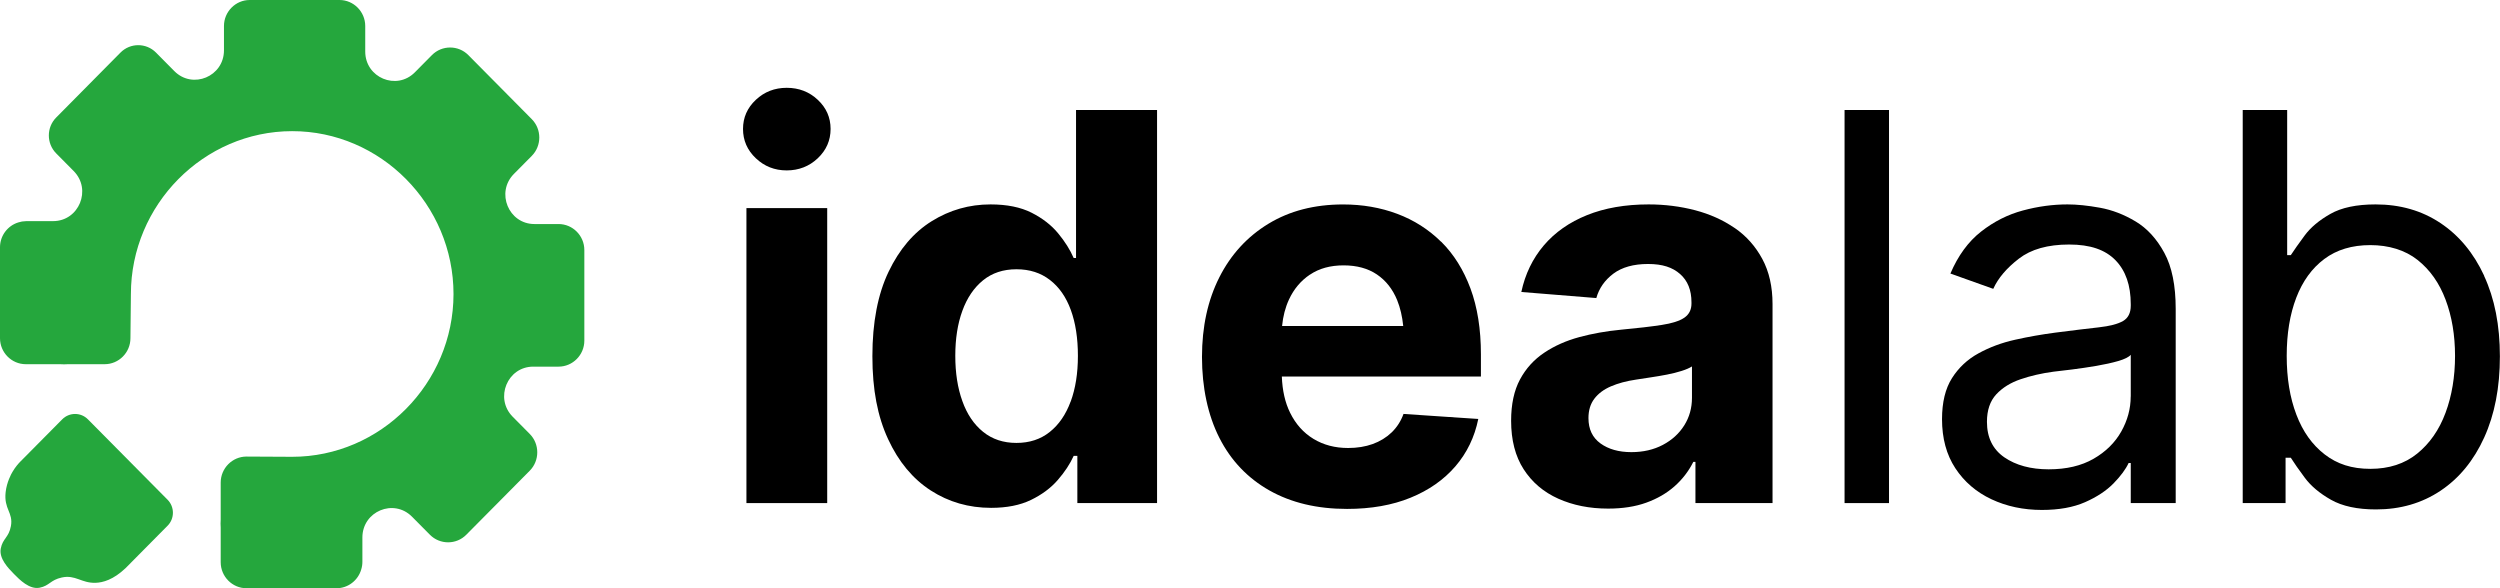
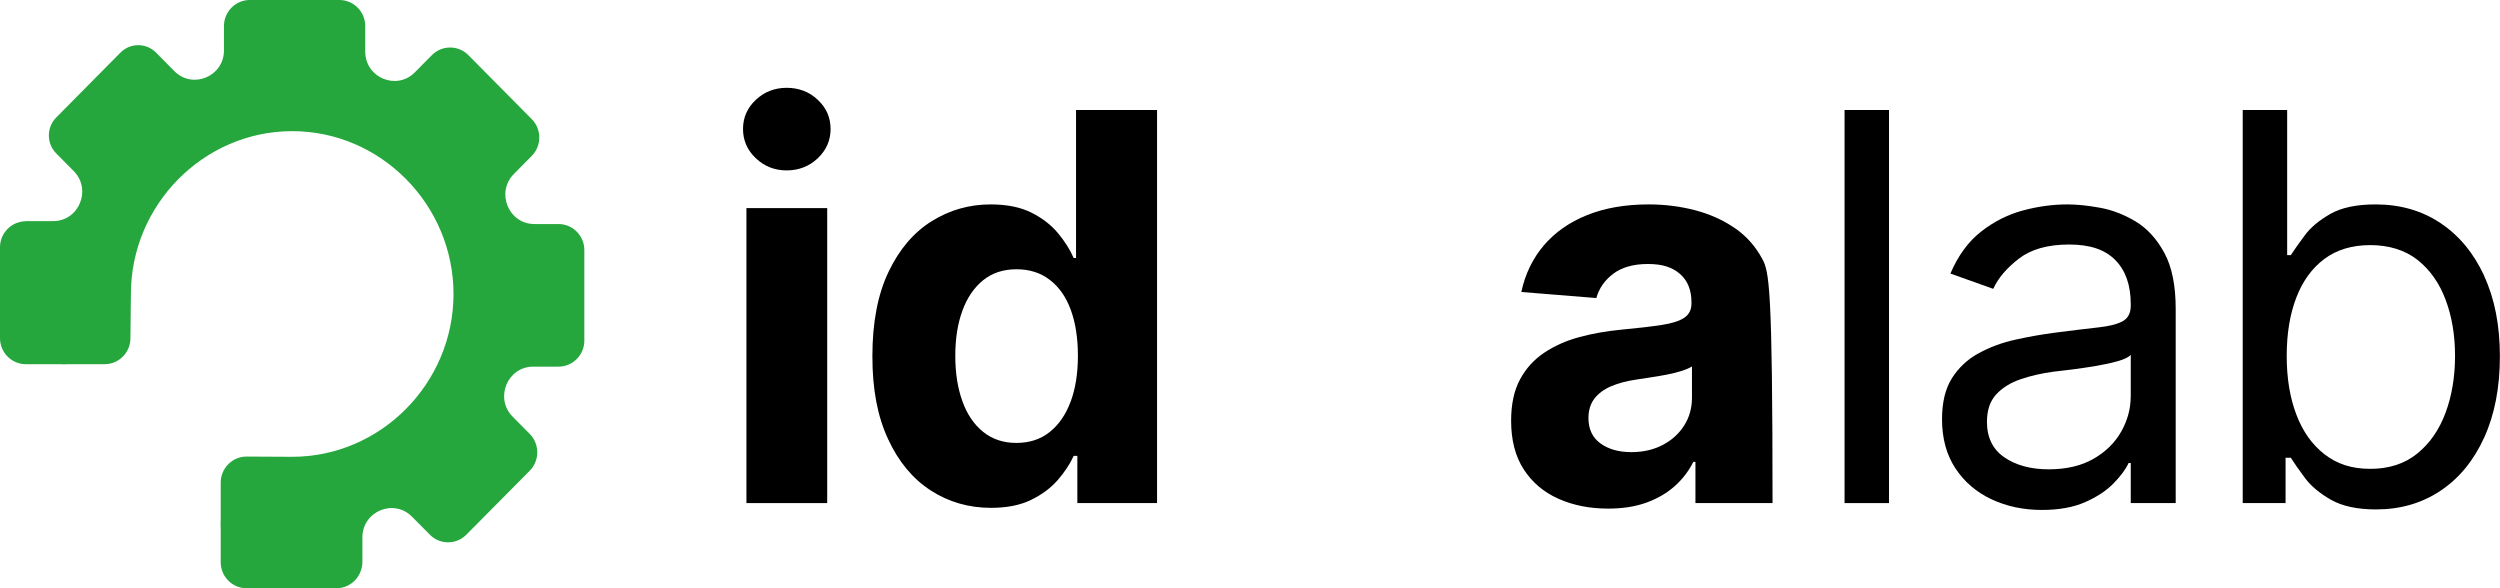
<svg xmlns="http://www.w3.org/2000/svg" width="136" height="32" viewBox="0 0 136 32" fill="none">
  <g clip-path="url(#clip0_321_2915)">
    <path d="M42.796 4.777C42.141 4.777 41.581 4.995 41.117 5.43C40.653 5.866 40.42 6.394 40.42 7.015C40.42 7.635 40.651 8.168 41.117 8.609C41.581 9.049 42.141 9.27 42.796 9.27C43.451 9.27 44.023 9.049 44.487 8.609C44.951 8.168 45.184 7.637 45.184 7.015C45.184 6.392 44.951 5.864 44.487 5.43C44.023 4.993 43.459 4.777 42.796 4.777Z" fill="black" />
    <path d="M45 11.321H40.606V27.368H45V11.321Z" fill="black" />
    <path d="M58.534 14.034H58.407C58.216 13.593 57.938 13.148 57.567 12.699C57.199 12.25 56.713 11.873 56.118 11.572C55.52 11.27 54.776 11.12 53.886 11.12C52.729 11.12 51.663 11.424 50.686 12.032C49.709 12.639 48.927 13.555 48.34 14.781C47.753 16.006 47.458 17.536 47.458 19.374C47.458 21.211 47.742 22.658 48.312 23.888C48.88 25.118 49.654 26.048 50.631 26.68C51.608 27.311 52.701 27.627 53.916 27.627C54.77 27.627 55.492 27.484 56.084 27.197C56.675 26.911 57.163 26.549 57.542 26.113C57.921 25.676 58.209 25.24 58.409 24.799H58.608V27.368H62.944V5.984H58.536V14.036L58.534 14.034ZM58.243 21.843C57.983 22.551 57.603 23.103 57.105 23.5C56.607 23.898 56.003 24.095 55.293 24.095C54.583 24.095 53.977 23.894 53.481 23.492C52.983 23.09 52.606 22.534 52.352 21.819C52.095 21.107 51.968 20.285 51.968 19.357C51.968 18.428 52.095 17.613 52.352 16.909C52.608 16.205 52.981 15.653 53.475 15.251C53.969 14.849 54.575 14.648 55.295 14.648C56.016 14.648 56.614 14.843 57.116 15.23C57.618 15.617 57.998 16.163 58.254 16.866C58.51 17.57 58.638 18.4 58.638 19.357C58.638 20.313 58.506 21.132 58.248 21.84L58.243 21.843Z" fill="black" />
-     <path d="M78.396 13.152C77.714 12.479 76.917 11.972 76.008 11.632C75.099 11.291 74.117 11.122 73.064 11.122C71.508 11.122 70.156 11.471 69.005 12.171C67.855 12.87 66.962 13.841 66.333 15.084C65.704 16.327 65.388 17.773 65.388 19.419C65.388 21.064 65.704 22.578 66.333 23.817C66.962 25.056 67.872 26.01 69.056 26.68C70.241 27.349 71.648 27.685 73.28 27.685C74.588 27.685 75.741 27.482 76.735 27.075C77.731 26.669 78.542 26.1 79.174 25.368C79.803 24.636 80.219 23.776 80.418 22.792L76.351 22.518C76.209 22.91 75.993 23.246 75.705 23.524C75.414 23.802 75.071 24.012 74.675 24.155C74.276 24.298 73.831 24.371 73.337 24.371C72.627 24.371 71.998 24.206 71.453 23.875C70.909 23.545 70.485 23.07 70.182 22.454C69.908 21.9 69.76 21.241 69.732 20.482H80.562V19.275C80.562 17.906 80.371 16.712 79.994 15.694C79.615 14.676 79.085 13.829 78.403 13.152H78.396ZM71.265 14.939C71.763 14.603 72.371 14.436 73.091 14.436C73.812 14.436 74.416 14.601 74.903 14.93C75.391 15.26 75.76 15.726 76.006 16.329C76.175 16.747 76.283 17.217 76.336 17.735H69.745C69.796 17.209 69.919 16.73 70.118 16.299C70.383 15.726 70.764 15.271 71.263 14.937L71.265 14.939Z" fill="black" />
-     <path d="M94.368 12.406C93.736 11.97 93.02 11.649 92.215 11.437C91.409 11.227 90.566 11.12 89.684 11.12C88.415 11.12 87.298 11.315 86.336 11.702C85.374 12.089 84.589 12.639 83.983 13.351C83.377 14.064 82.968 14.909 82.76 15.884L86.84 16.214C86.99 15.679 87.302 15.236 87.77 14.885C88.239 14.537 88.868 14.361 89.654 14.361C90.441 14.361 90.983 14.543 91.397 14.907C91.81 15.271 92.016 15.782 92.016 16.443V16.516C92.016 16.851 91.884 17.106 91.626 17.284C91.365 17.461 90.954 17.592 90.396 17.677C89.837 17.763 89.097 17.851 88.177 17.936C87.38 18.013 86.628 18.146 85.916 18.338C85.204 18.531 84.57 18.811 84.011 19.185C83.451 19.558 83.01 20.043 82.688 20.642C82.366 21.241 82.205 21.99 82.205 22.889C82.205 23.941 82.432 24.823 82.888 25.529C83.343 26.237 83.971 26.769 84.772 27.129C85.573 27.488 86.475 27.668 87.48 27.668C88.266 27.668 88.959 27.561 89.557 27.345C90.155 27.129 90.665 26.834 91.094 26.455C91.522 26.076 91.861 25.636 92.117 25.126H92.232V27.366H96.426V16.543C96.426 15.596 96.241 14.778 95.871 14.09C95.5 13.401 95.002 12.838 94.37 12.404L94.368 12.406ZM92.043 21.641C92.043 22.195 91.903 22.696 91.623 23.141C91.344 23.586 90.956 23.939 90.458 24.202C89.96 24.465 89.39 24.596 88.745 24.596C88.063 24.596 87.503 24.438 87.067 24.123C86.63 23.806 86.412 23.349 86.412 22.745C86.412 22.324 86.518 21.973 86.732 21.691C86.946 21.408 87.247 21.184 87.635 21.017C88.023 20.85 88.478 20.728 89 20.651C89.237 20.612 89.502 20.572 89.796 20.529C90.091 20.486 90.384 20.435 90.678 20.379C90.973 20.321 91.24 20.255 91.481 20.178C91.723 20.101 91.909 20.02 92.043 19.934V21.641Z" fill="black" />
+     <path d="M94.368 12.406C93.736 11.97 93.02 11.649 92.215 11.437C91.409 11.227 90.566 11.12 89.684 11.12C88.415 11.12 87.298 11.315 86.336 11.702C85.374 12.089 84.589 12.639 83.983 13.351C83.377 14.064 82.968 14.909 82.76 15.884L86.84 16.214C86.99 15.679 87.302 15.236 87.77 14.885C88.239 14.537 88.868 14.361 89.654 14.361C90.441 14.361 90.983 14.543 91.397 14.907C91.81 15.271 92.016 15.782 92.016 16.443V16.516C92.016 16.851 91.884 17.106 91.626 17.284C91.365 17.461 90.954 17.592 90.396 17.677C89.837 17.763 89.097 17.851 88.177 17.936C87.38 18.013 86.628 18.146 85.916 18.338C85.204 18.531 84.57 18.811 84.011 19.185C83.451 19.558 83.01 20.043 82.688 20.642C82.366 21.241 82.205 21.99 82.205 22.889C82.205 23.941 82.432 24.823 82.888 25.529C83.343 26.237 83.971 26.769 84.772 27.129C85.573 27.488 86.475 27.668 87.48 27.668C88.266 27.668 88.959 27.561 89.557 27.345C90.155 27.129 90.665 26.834 91.094 26.455C91.522 26.076 91.861 25.636 92.117 25.126H92.232V27.366H96.426C96.426 15.596 96.241 14.778 95.871 14.09C95.5 13.401 95.002 12.838 94.37 12.404L94.368 12.406ZM92.043 21.641C92.043 22.195 91.903 22.696 91.623 23.141C91.344 23.586 90.956 23.939 90.458 24.202C89.96 24.465 89.39 24.596 88.745 24.596C88.063 24.596 87.503 24.438 87.067 24.123C86.63 23.806 86.412 23.349 86.412 22.745C86.412 22.324 86.518 21.973 86.732 21.691C86.946 21.408 87.247 21.184 87.635 21.017C88.023 20.85 88.478 20.728 89 20.651C89.237 20.612 89.502 20.572 89.796 20.529C90.091 20.486 90.384 20.435 90.678 20.379C90.973 20.321 91.24 20.255 91.481 20.178C91.723 20.101 91.909 20.02 92.043 19.934V21.641Z" fill="black" />
    <path d="M102.762 5.984H100.344V27.368H102.762V5.984Z" fill="black" />
    <path d="M116.175 12.046C115.544 11.668 114.897 11.42 114.234 11.3C113.571 11.18 112.984 11.12 112.471 11.12C111.674 11.12 110.866 11.229 110.046 11.45C109.226 11.67 108.467 12.053 107.772 12.598C107.075 13.144 106.518 13.906 106.102 14.881L108.433 15.713C108.698 15.129 109.162 14.582 109.828 14.07C110.491 13.559 111.4 13.302 112.558 13.302C113.715 13.302 114.527 13.587 115.082 14.156C115.637 14.725 115.913 15.523 115.913 16.546V16.631C115.913 17.023 115.773 17.301 115.493 17.463C115.213 17.626 114.772 17.741 114.17 17.808C113.569 17.874 112.784 17.97 111.818 18.094C111.078 18.191 110.347 18.319 109.62 18.482C108.893 18.644 108.232 18.89 107.63 19.222C107.028 19.551 106.547 20.003 106.187 20.572C105.827 21.141 105.646 21.885 105.646 22.803C105.646 23.847 105.888 24.737 106.371 25.473C106.855 26.209 107.509 26.771 108.334 27.159C109.158 27.546 110.074 27.741 111.078 27.741C112.007 27.741 112.791 27.599 113.431 27.317C114.071 27.035 114.584 26.695 114.974 26.299C115.362 25.901 115.637 25.531 115.798 25.186H115.913V27.368H118.358V16.804C118.358 15.531 118.153 14.515 117.739 13.754C117.326 12.992 116.805 12.423 116.175 12.046ZM115.91 21.571C115.91 22.232 115.739 22.865 115.398 23.473C115.056 24.08 114.554 24.576 113.891 24.957C113.227 25.34 112.411 25.531 111.445 25.531C110.479 25.531 109.665 25.312 109.035 24.878C108.406 24.444 108.09 23.8 108.09 22.948C108.09 22.317 108.258 21.819 108.594 21.455C108.931 21.092 109.374 20.816 109.923 20.63C110.472 20.443 111.066 20.306 111.701 20.221C111.958 20.193 112.299 20.152 112.725 20.099C113.151 20.045 113.59 19.981 114.041 19.904C114.49 19.827 114.889 19.739 115.236 19.639C115.582 19.538 115.807 19.425 115.913 19.301V21.569L115.91 21.571Z" fill="black" />
    <path d="M135.14 15.003C134.565 13.764 133.773 12.808 132.757 12.132C131.742 11.456 130.568 11.12 129.231 11.12C128.197 11.12 127.376 11.293 126.77 11.638C126.164 11.982 125.698 12.372 125.376 12.808C125.054 13.245 124.801 13.6 124.621 13.878H124.422V5.984H122.004V27.368H124.335V24.9H124.619C124.799 25.186 125.056 25.552 125.386 25.997C125.717 26.442 126.192 26.84 126.808 27.189C127.425 27.537 128.239 27.713 129.254 27.713C130.581 27.713 131.753 27.373 132.766 26.695C133.781 26.016 134.572 25.052 135.14 23.802C135.708 22.553 135.994 21.083 135.994 19.389C135.994 17.694 135.708 16.244 135.133 15.003H135.14ZM133.035 22.461C132.69 23.389 132.175 24.127 131.492 24.679C130.81 25.229 129.962 25.505 128.947 25.505C127.932 25.505 127.143 25.244 126.465 24.722C125.787 24.2 125.272 23.479 124.922 22.555C124.57 21.631 124.397 20.567 124.397 19.361C124.397 18.154 124.57 17.1 124.916 16.197C125.261 15.294 125.772 14.59 126.444 14.088C127.116 13.585 127.951 13.334 128.947 13.334C129.943 13.334 130.835 13.602 131.513 14.139C132.192 14.676 132.7 15.397 133.041 16.306C133.383 17.215 133.554 18.233 133.554 19.363C133.554 20.493 133.381 21.534 133.035 22.463V22.461Z" fill="black" />
    <path d="M30.387 12.188H29.075C27.666 12.188 26.96 10.468 27.956 9.462L28.929 8.48C29.474 7.93 29.474 7.032 28.929 6.482L25.477 2.997C24.932 2.447 24.042 2.447 23.497 2.997L22.569 3.934C21.573 4.94 19.869 4.227 19.869 2.805V1.414C19.869 0.638 19.239 0 18.468 0H13.585C12.816 0 12.184 0.635 12.184 1.414V2.738C12.184 4.161 10.48 4.873 9.484 3.868L8.486 2.86C7.954 2.323 7.087 2.323 6.555 2.86L3.056 6.394C2.524 6.931 2.524 7.806 3.056 8.343L4.008 9.304C5.004 10.309 4.298 12.029 2.889 12.029H1.477C1.452 12.029 1.424 12.029 1.399 12.032C1.261 12.034 1.127 12.057 1.002 12.098C0.424 12.271 0 12.815 0 13.452V18.398C0 19.175 0.629 19.812 1.401 19.812H3.264C3.414 19.823 3.56 19.823 3.7 19.812H5.695C6.464 19.812 7.096 19.177 7.096 18.398C7.104 17.598 7.112 16.8 7.121 16C7.121 11.139 11.078 7.139 15.889 7.135C20.706 7.13 24.673 11.135 24.671 16C24.667 20.856 20.704 24.852 15.889 24.85C15.062 24.846 14.233 24.842 13.407 24.837C12.638 24.837 12.006 25.473 12.006 26.252V28.265C11.995 28.406 11.995 28.553 12.006 28.705V30.586C12.006 31.363 12.636 32 13.407 32H18.307C18.938 32 19.477 31.57 19.648 30.988C19.691 30.853 19.714 30.71 19.714 30.562V29.238C19.714 27.816 21.418 27.103 22.414 28.109L23.387 29.09C23.932 29.64 24.822 29.64 25.366 29.09L28.819 25.606C29.363 25.056 29.363 24.157 28.819 23.607L27.89 22.67C26.894 21.665 27.6 19.945 29.009 19.945H30.387C31.156 19.945 31.788 19.309 31.788 18.531V13.602C31.788 12.825 31.159 12.188 30.387 12.188Z" fill="#25A73D" />
-     <path d="M9.12 27.189L8.852 26.919L5.05 23.081L4.783 22.812C4.398 22.422 3.772 22.422 3.385 22.812L3.118 23.081L1.098 25.12C1.011 25.208 0.839 25.396 0.678 25.672C0.606 25.794 0.371 26.22 0.307 26.769C0.201 27.706 0.731 27.878 0.593 28.622C0.475 29.253 0.15 29.283 0.042 29.839C-0.064 30.387 0.454 30.913 0.763 31.228C1.066 31.536 1.602 32.081 2.155 31.972C2.694 31.865 2.734 31.553 3.361 31.416C4.103 31.253 4.427 31.728 5.197 31.705C5.599 31.692 6.163 31.54 6.831 30.907L8.85 28.868L9.117 28.599C9.503 28.209 9.503 27.578 9.117 27.186L9.12 27.189Z" fill="#25A73D" />
  </g>
  <defs>
    <clipPath id="clip0_321_2915">
      <rect width="136" height="32" fill="white" />
    </clipPath>
  </defs>
</svg>